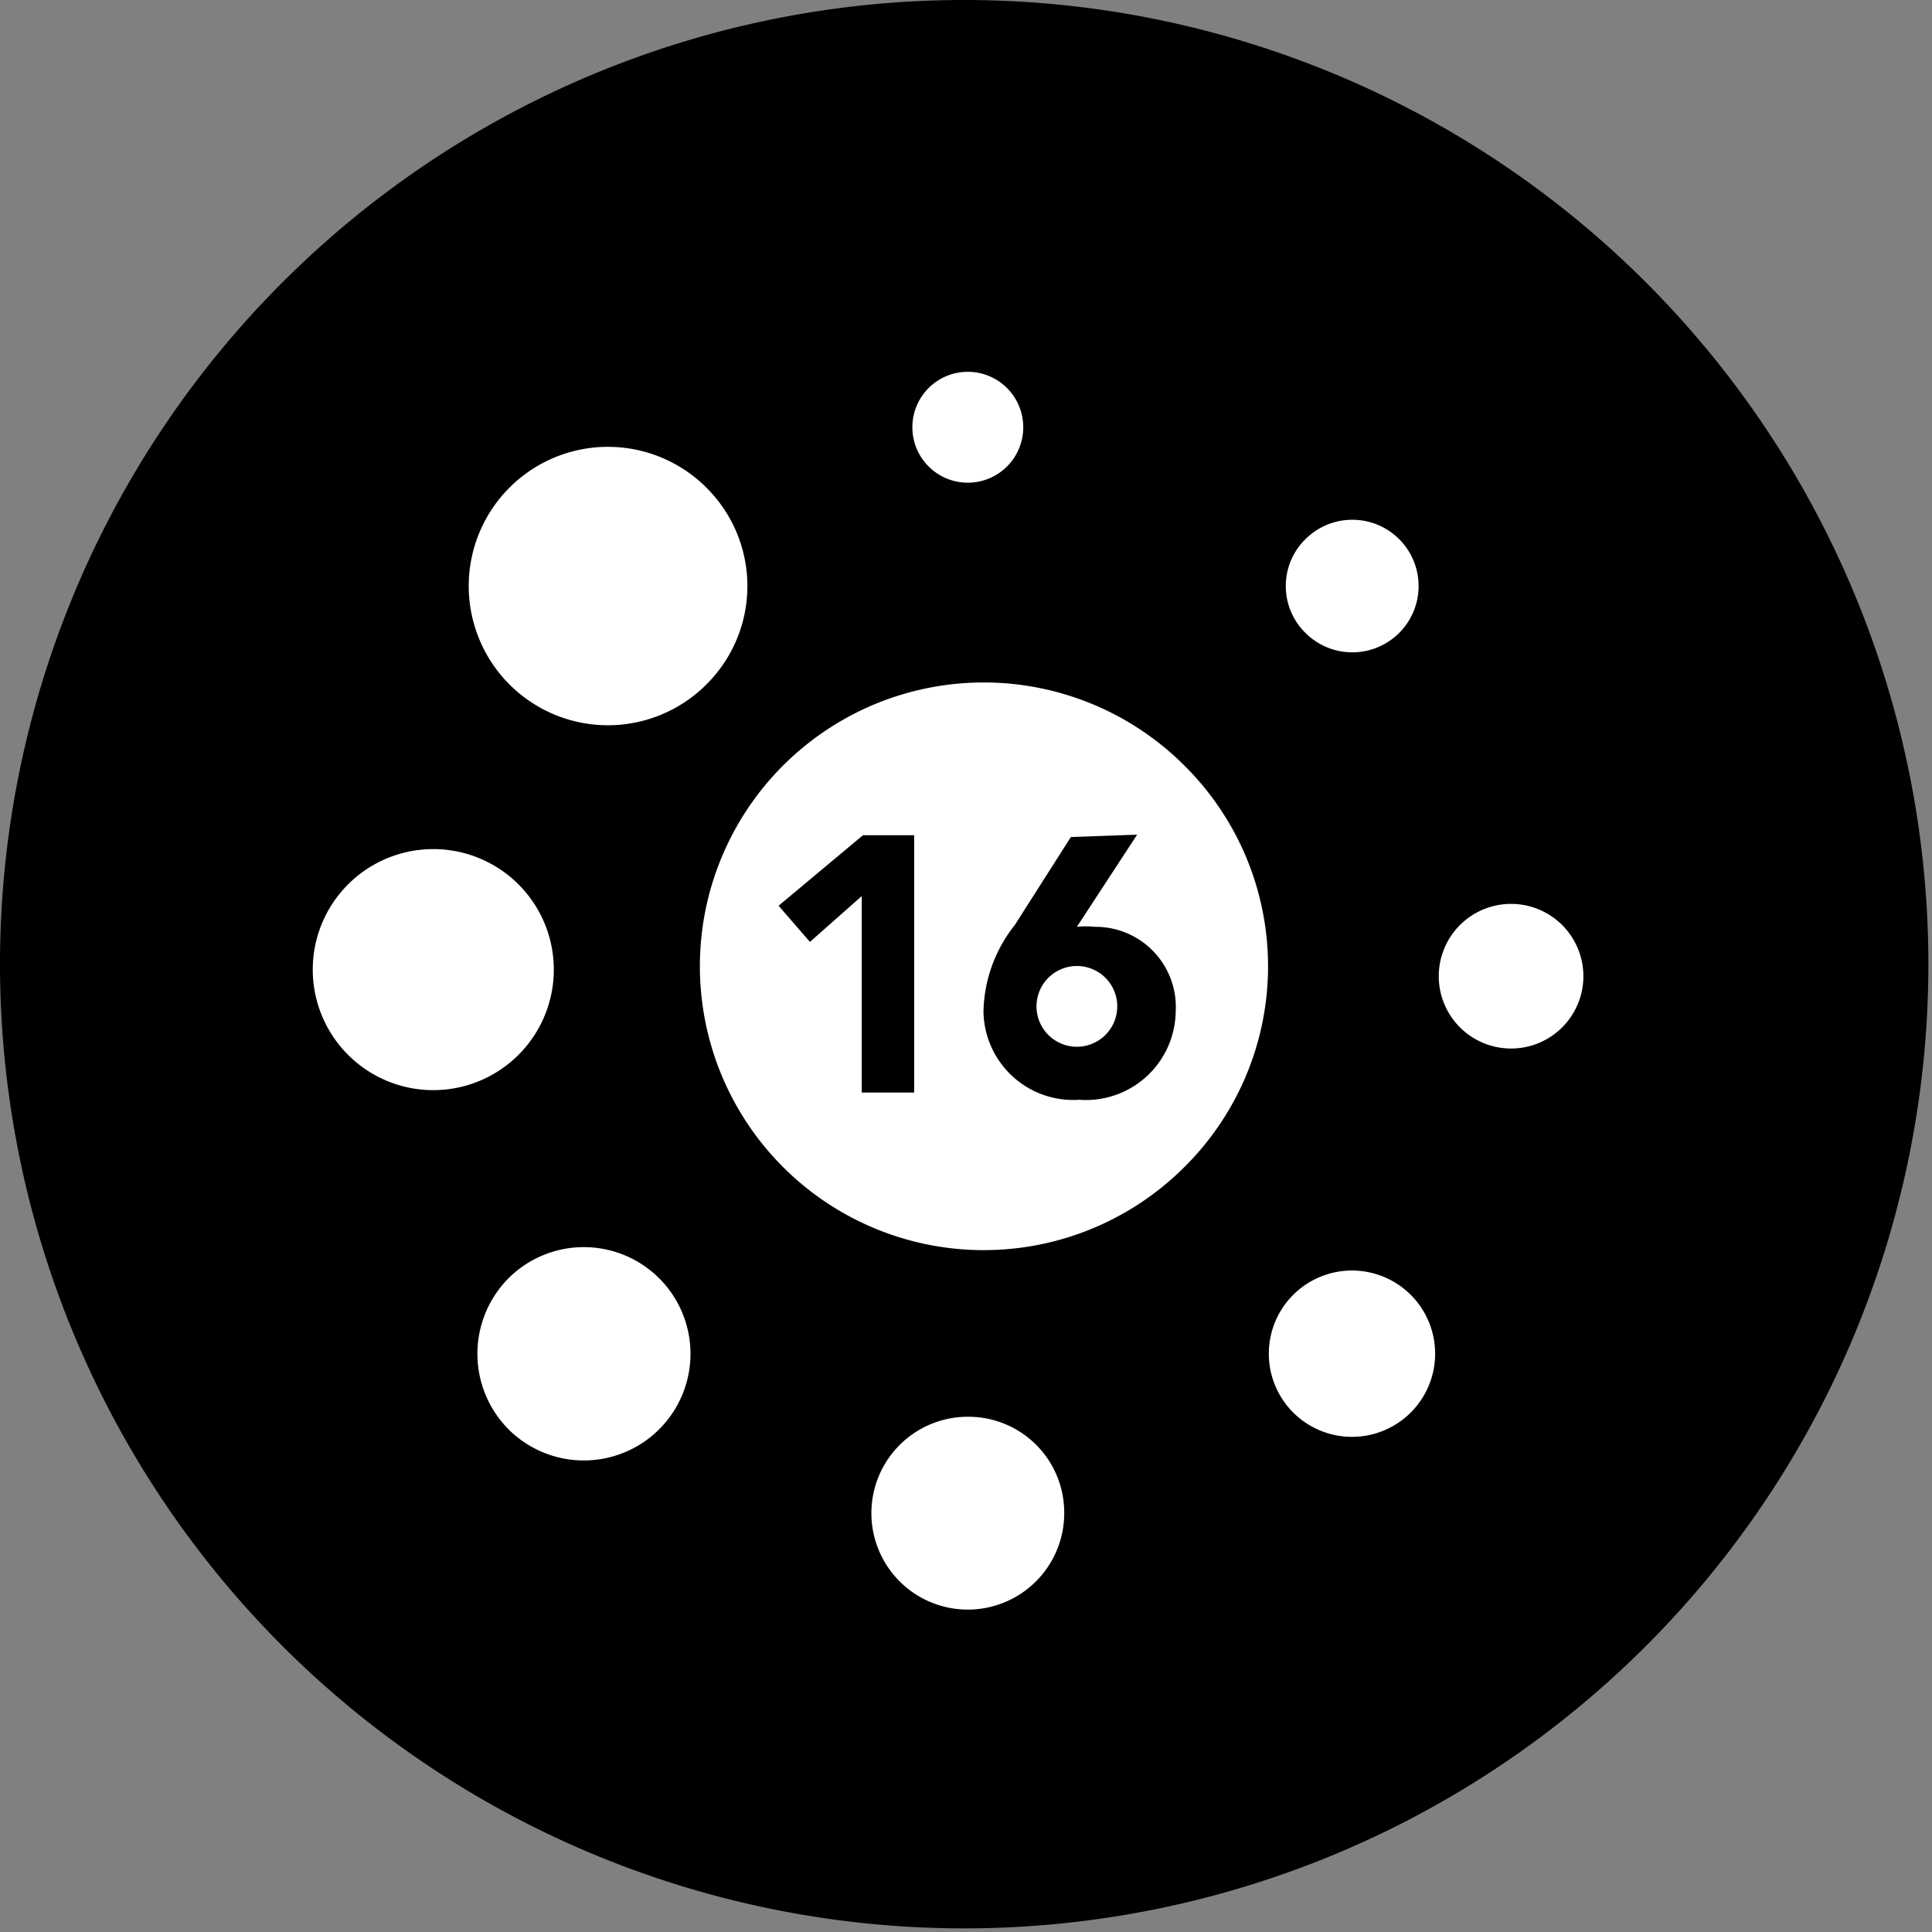
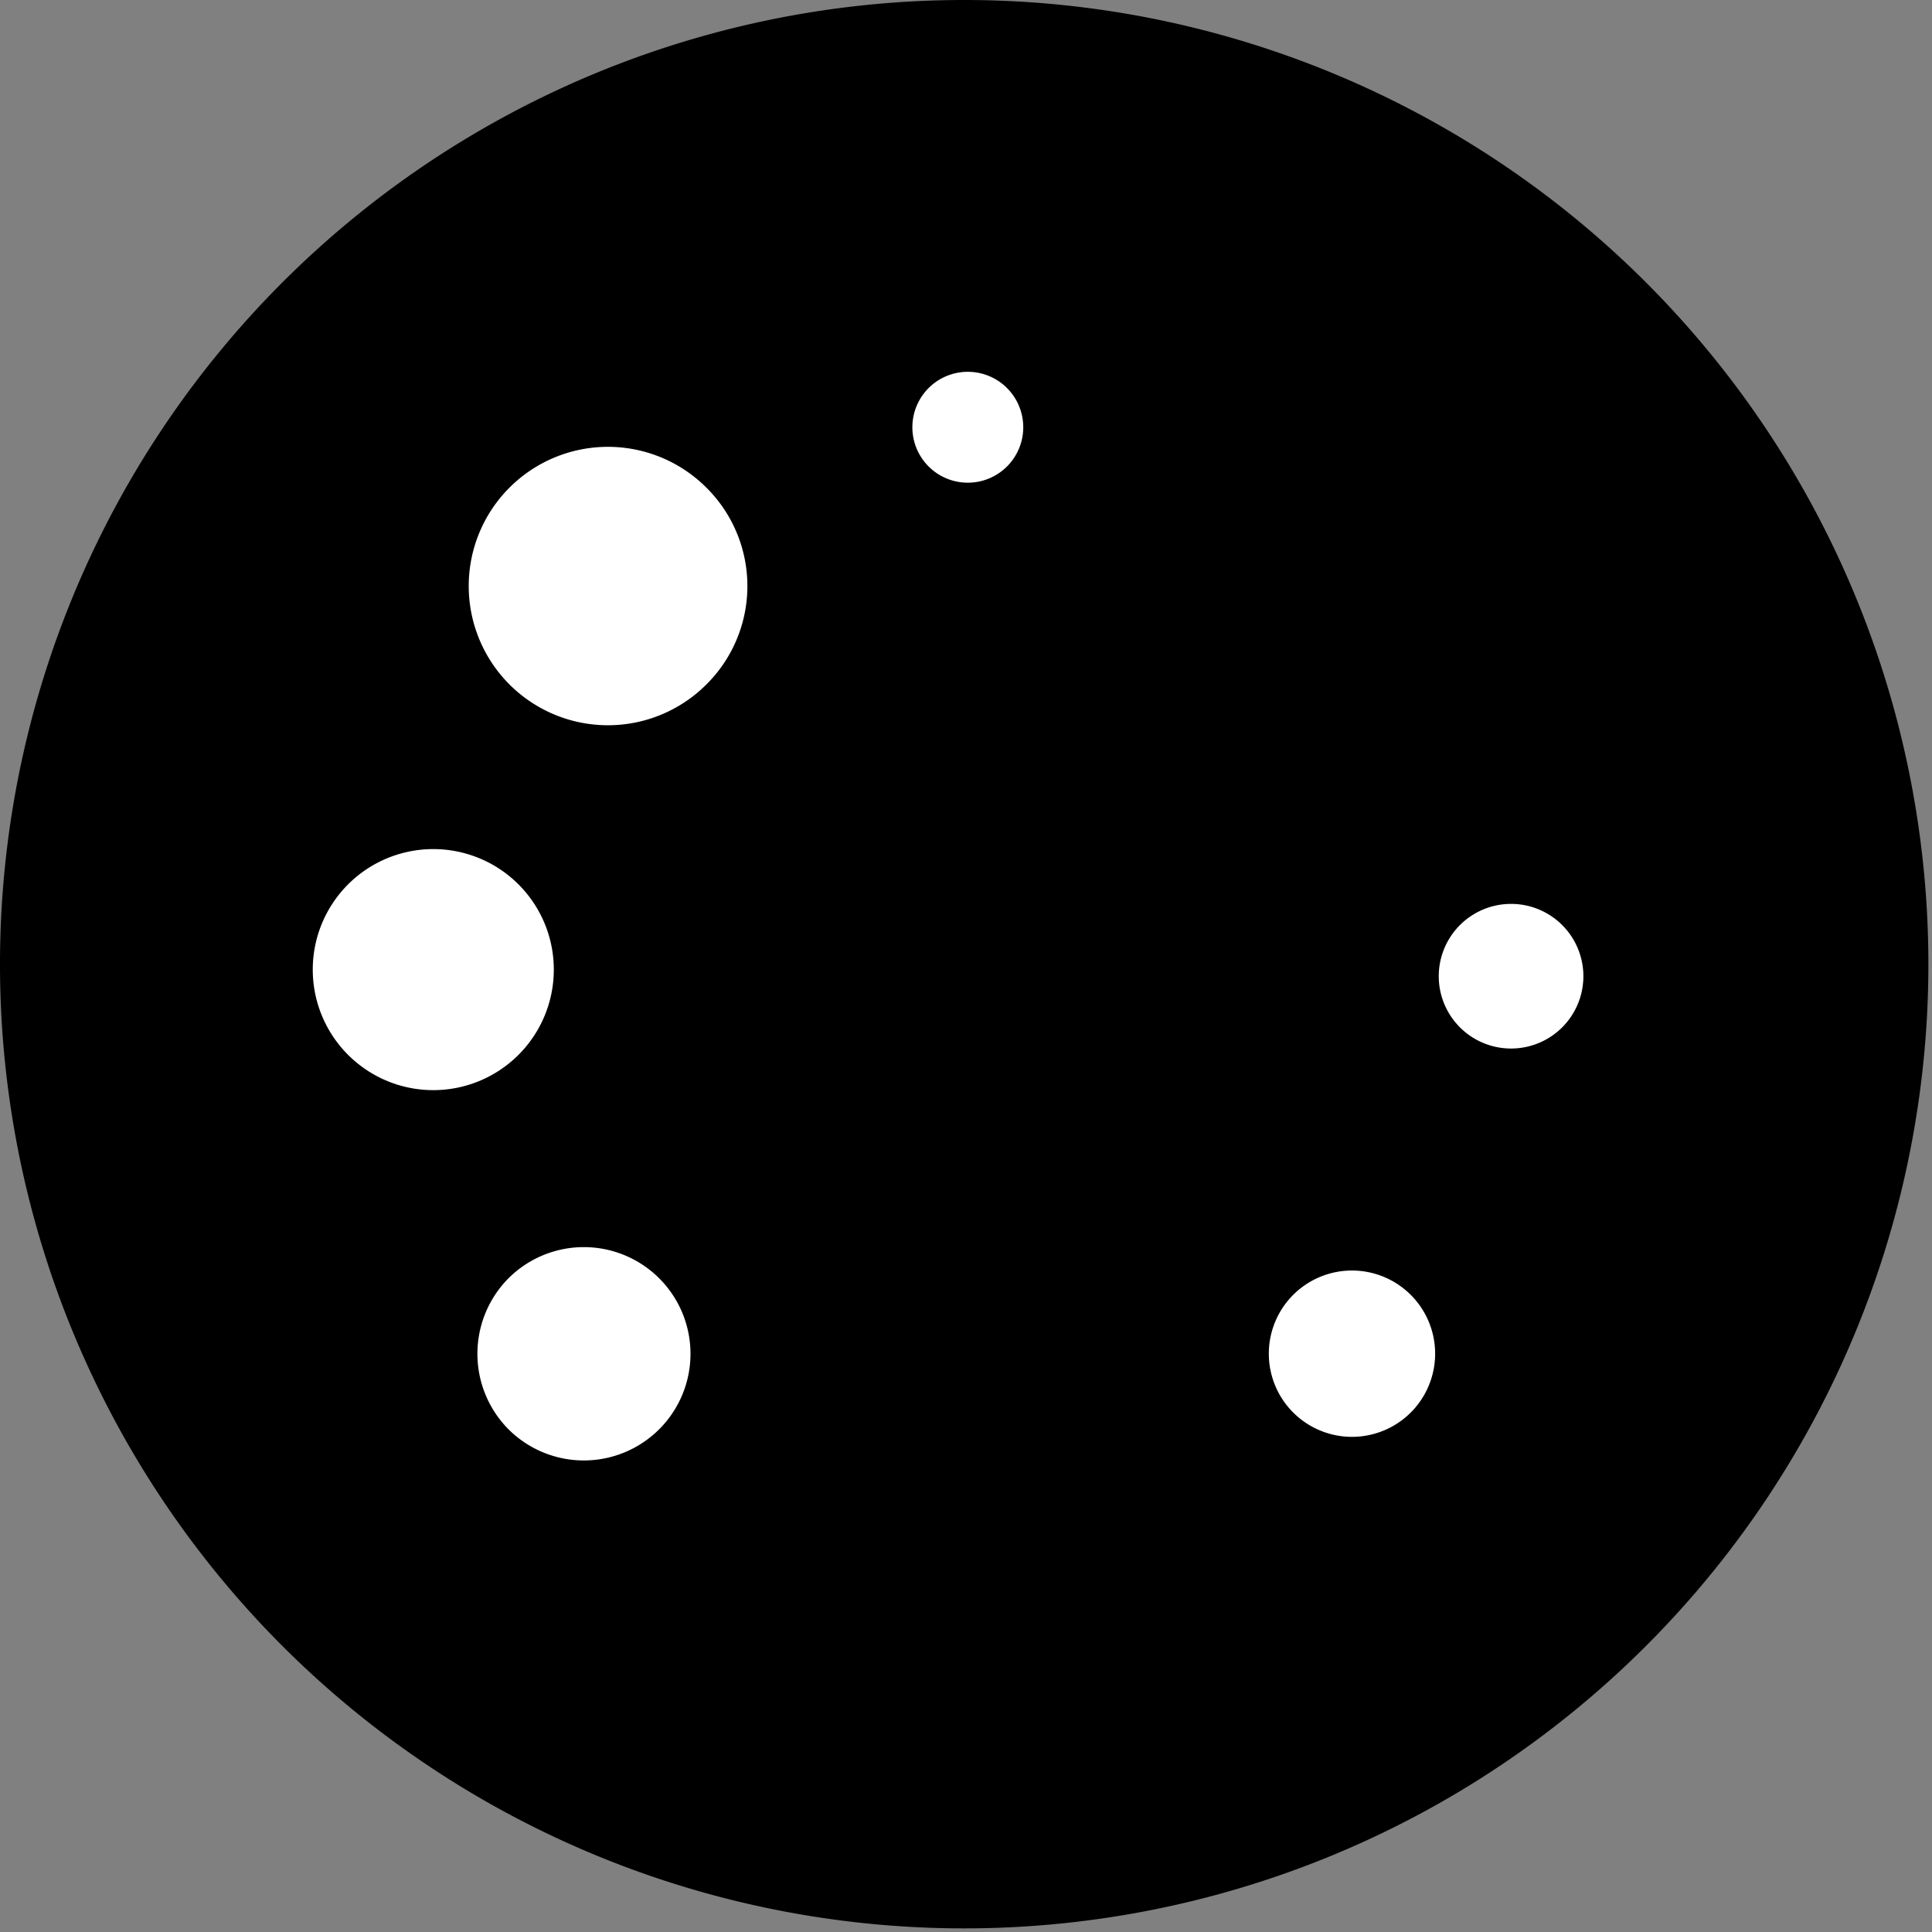
<svg xmlns="http://www.w3.org/2000/svg" viewBox="0 0 32.06 32.06">
  <rect x="0" y="0" width="32.06" height="32.06" fill="#808080" stroke="none" />
  <defs>
    <style>.cls-1{fill:#000;}.cls-2{fill:#fff;}</style>
  </defs>
  <g id="图层_2" data-name="图层 2">
    <g id="图层_1-2" data-name="图层 1">
      <g id="_16-tools-and-accessories" data-name="16-tools-and-accessories">
        <path class="cls-1" d="M16,0a16,16,0,1,0,16,16A16,16,0,0,0,16,0" />
        <path class="cls-2" d="M16.07,6.17a.92.92,0,1,0,.91.91.92.92,0,0,0-.91-.91" />
-         <path class="cls-2" d="M16.07,23.51a1.6,1.6,0,1,0,1.59,1.6,1.59,1.59,0,0,0-1.59-1.6" />
        <path class="cls-2" d="M26.27,16.09a1.2,1.2,0,0,0-2.39,0,1.2,1.2,0,1,0,2.39,0" />
        <path class="cls-2" d="M9.19,16.09a2,2,0,1,0-2,2,2,2,0,0,0,2-2" />
        <path class="cls-2" d="M23.41,23.44a1.38,1.38,0,1,0-1.95,0,1.38,1.38,0,0,0,1.95,0" />
        <path class="cls-2" d="M11.72,8.09a2.31,2.31,0,1,0,0,3.27,2.3,2.3,0,0,0,0-3.27" />
-         <path class="cls-2" d="M19.65,12.7a4.71,4.71,0,1,0,0,6.67,4.69,4.69,0,0,0,0-6.67" />
        <path class="cls-2" d="M8.44,23.72a1.77,1.77,0,1,0,0-2.51,1.78,1.78,0,0,0,0,2.51" />
-         <path class="cls-2" d="M21.66,10.5a1.1,1.1,0,1,0,0-1.55,1.09,1.09,0,0,0,0,1.55" />
-         <polygon class="cls-1" points="15.17 13.86 15.17 18.13 14.3 18.13 14.3 14.87 13.44 15.63 12.92 15.03 14.32 13.86 15.17 13.86" />
-         <path class="cls-1" d="M18.87,13.85l-1,1.53a1.45,1.45,0,0,1,.3,0,1.33,1.33,0,0,1,1.34,1.4,1.49,1.49,0,0,1-1.6,1.47,1.49,1.49,0,0,1-1.59-1.47,2.38,2.38,0,0,1,.52-1.43l.93-1.46Zm-1,3.52a.67.67,0,1,0,0-1.34.67.67,0,1,0,0,1.34" />
      </g>
    </g>
  </g>
</svg>